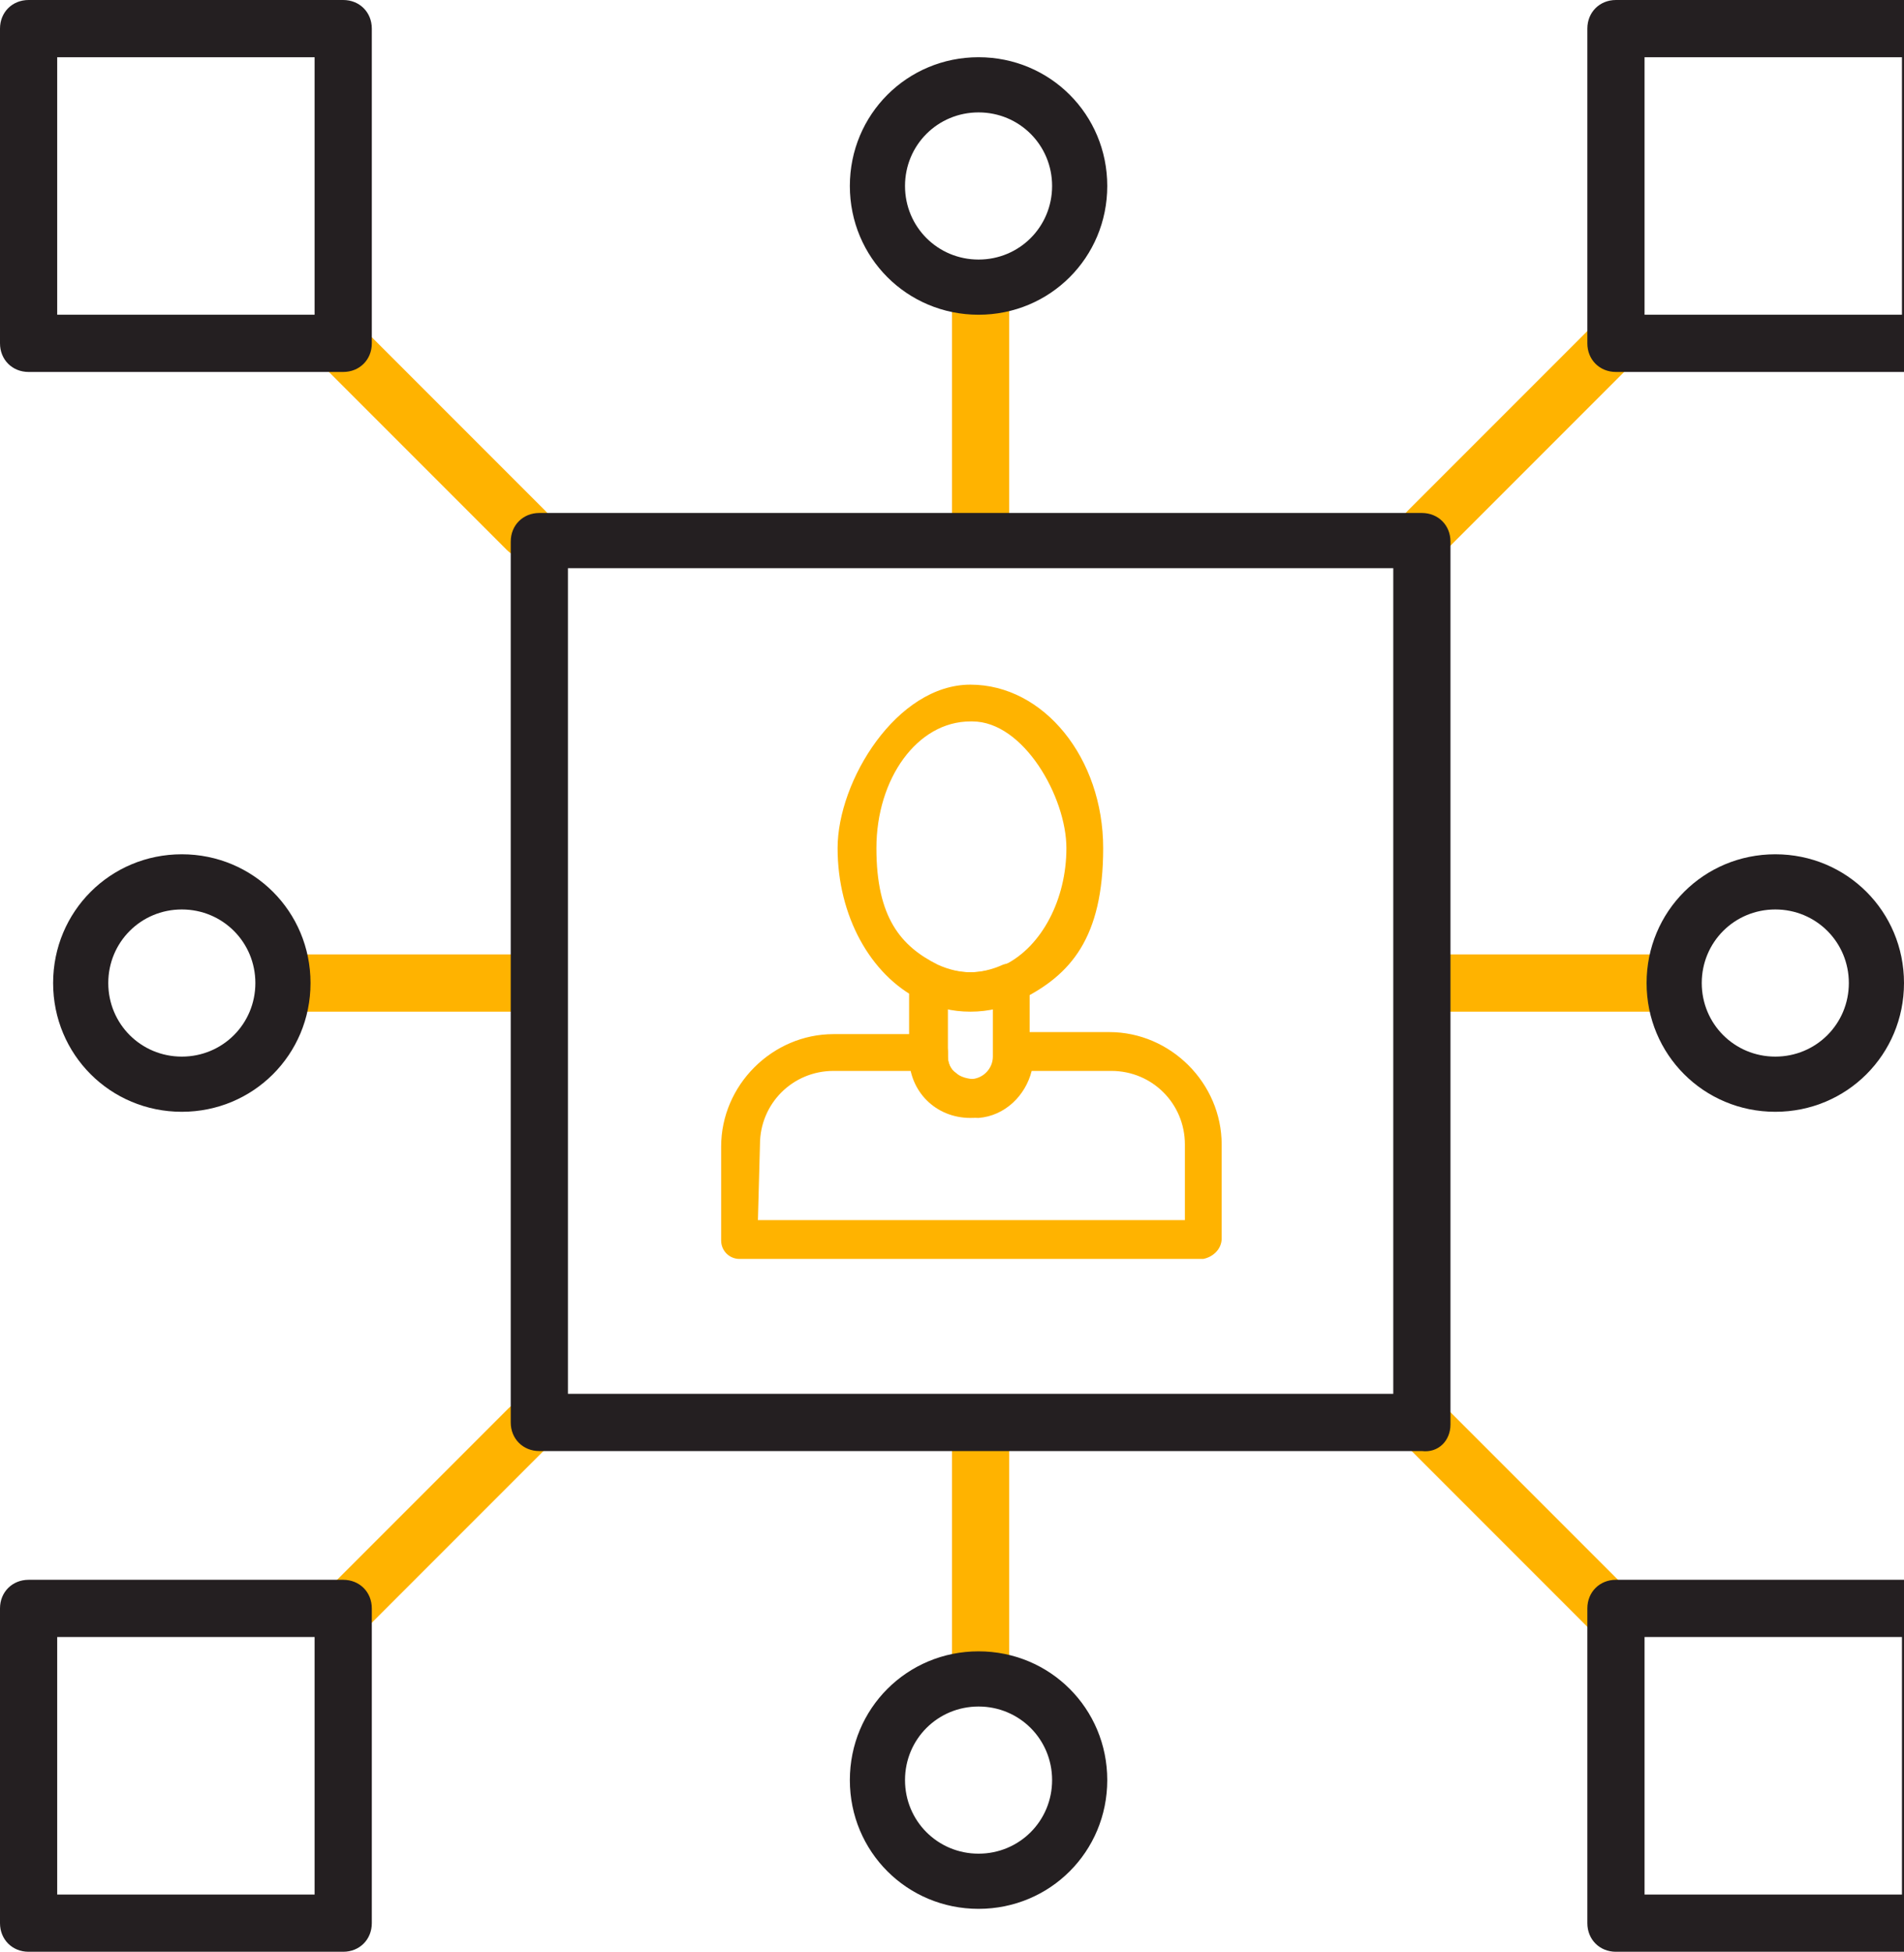
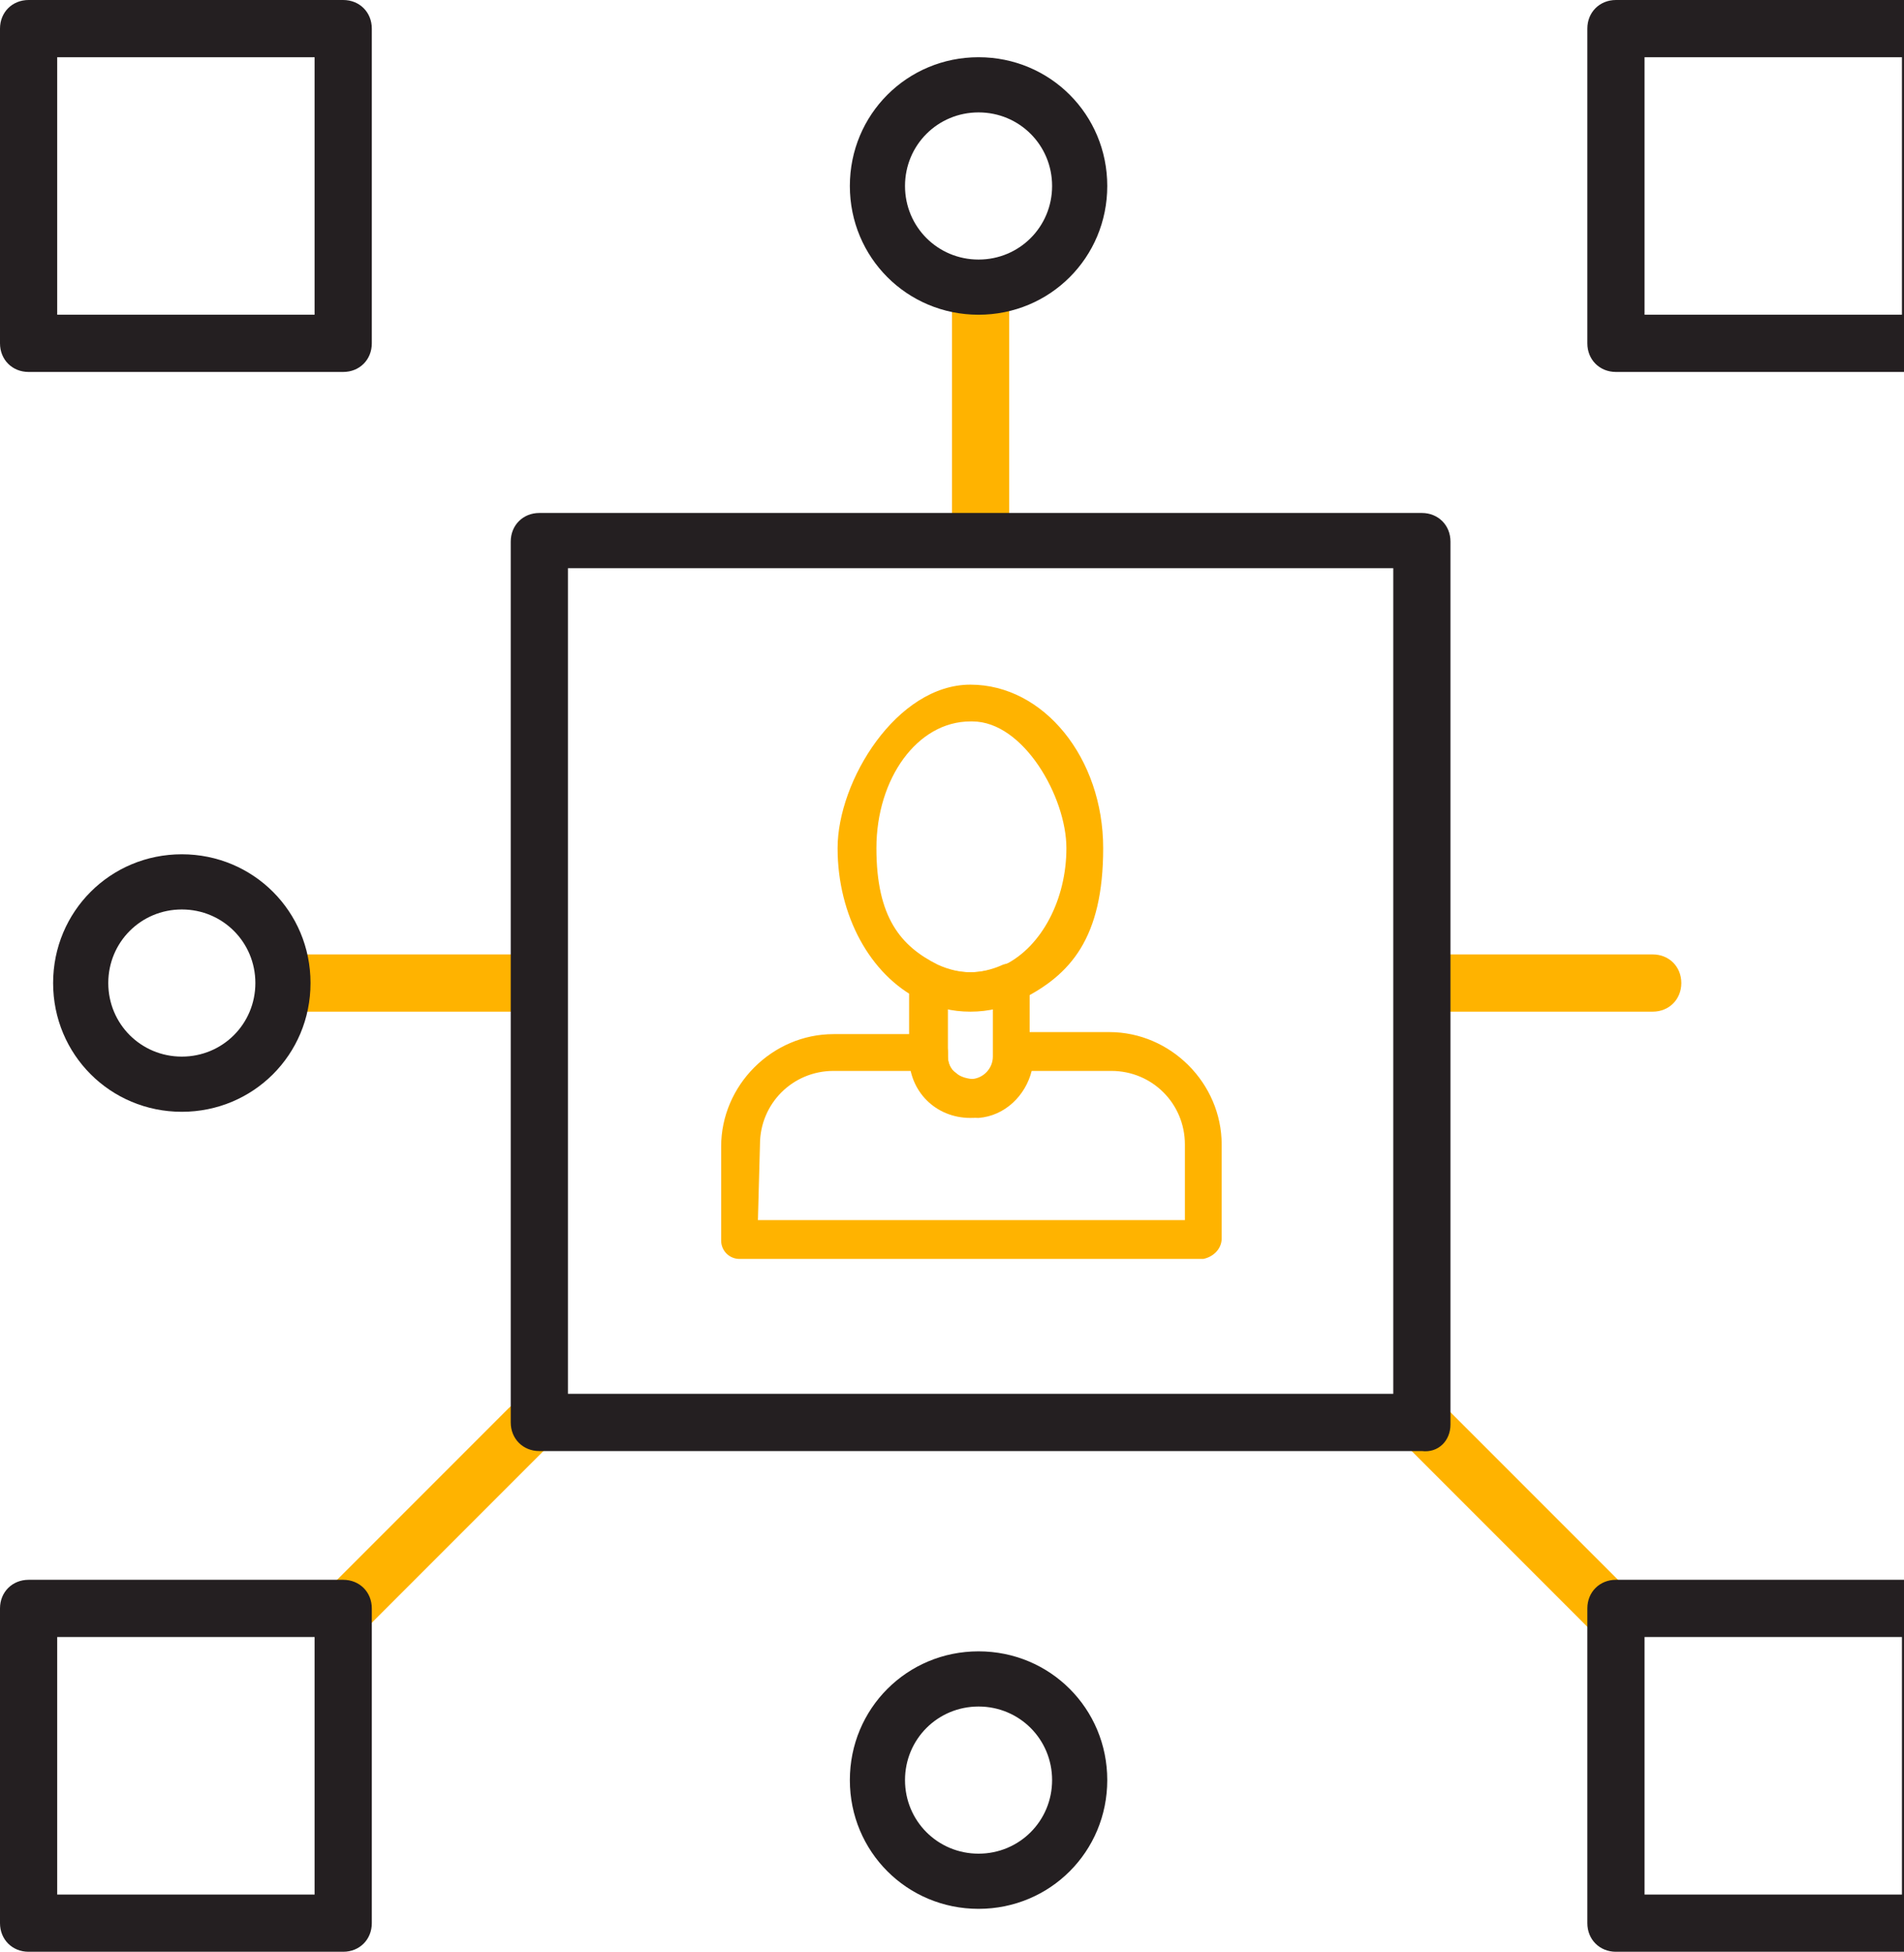
<svg xmlns="http://www.w3.org/2000/svg" version="1.1" id="Layer_1" x="0px" y="0px" viewBox="0 0 93.2 95.5" style="enable-background:new 0 0 93.2 95.5;" xml:space="preserve">
  <style type="text/css">
	.st0{fill:#FFB300;}
	.st1{fill:#241F21;}
</style>
-   <path class="st0" d="M69.9,27.3c-0.4,0-0.7-0.1-1-0.4c-0.5-0.5-0.5-1.4,0-1.9l9.2-9.2c0.5-0.5,1.4-0.5,1.9,0c0.5,0.5,0.5,1.4,0,1.9  l-9.2,9.2C70.5,27.2,70.2,27.3,69.9,27.3L69.9,27.3z" />
  <path class="st0" d="M79.1,80.4c-0.4,0-0.7-0.1-1-0.4l-9.2-9.2c-0.5-0.5-0.5-1.4,0-1.9s1.4-0.5,1.9,0l9.2,9.2c0.5,0.5,0.5,1.4,0,1.9  C79.7,80.3,79.4,80.4,79.1,80.4L79.1,80.4z" />
-   <path class="st0" d="M25.8,27.3c-0.4,0-0.7-0.1-1-0.4l-9.2-9.2c-0.5-0.5-0.5-1.4,0-1.9c0.5-0.5,1.4-0.5,1.9,0l9.2,9.2  c0.5,0.5,0.5,1.4,0,1.9C26.4,27.2,26.1,27.3,25.8,27.3L25.8,27.3z" />
  <path class="st0" d="M16.7,80.4c-0.4,0-0.7-0.1-1-0.4c-0.5-0.5-0.5-1.4,0-1.9l9.2-9.2c0.5-0.5,1.4-0.5,1.9,0s0.5,1.4,0,1.9L17.6,80  C17.3,80.3,17,80.4,16.7,80.4L16.7,80.4z" />
  <path class="st0" d="M48,27.3c-0.8,0-1.4-0.6-1.4-1.4V15c0-0.8,0.6-1.4,1.4-1.4s1.4,0.6,1.4,1.4v10.9C49.4,26.7,48.8,27.3,48,27.3z" />
-   <path class="st0" d="M48,82.5c-0.8,0-1.4-0.6-1.4-1.4V70.2c0-0.8,0.6-1.4,1.4-1.4s1.4,0.6,1.4,1.4v10.9C49.4,81.9,48.8,82.5,48,82.5  z" />
  <path class="st0" d="M80.9,49.5H70c-0.8,0-1.4-0.6-1.4-1.4s0.6-1.4,1.4-1.4h10.9c0.8,0,1.4,0.6,1.4,1.4S81.7,49.5,80.9,49.5z" />
  <path class="st0" d="M25.8,49.5H14.9c-0.8,0-1.4-0.6-1.4-1.4s0.6-1.4,1.4-1.4h10.9c0.8,0,1.4,0.6,1.4,1.4S26.6,49.5,25.8,49.5z" />
  <path class="st1" d="M69.6,71H26.4c-0.8,0-1.4-0.6-1.4-1.4V26.5c0-0.8,0.6-1.4,1.4-1.4h43.2c0.8,0,1.4,0.6,1.4,1.4v43.2  C71,70.5,70.4,71.1,69.6,71L69.6,71z M27.8,68.2h40.4V27.8H27.8V68.2z" />
  <path class="st1" d="M16.8,18.2H1.4c-0.8,0-1.4-0.6-1.4-1.4V1.4C0,0.6,0.6,0,1.4,0h15.4c0.8,0,1.4,0.6,1.4,1.4v15.4  C18.2,17.6,17.6,18.2,16.8,18.2z M2.8,15.4h12.6V2.8H2.8C2.8,2.8,2.8,15.4,2.8,15.4z" />
  <path class="st1" d="M94.5,18.2H79.1c-0.8,0-1.4-0.6-1.4-1.4V1.4c0-0.8,0.6-1.4,1.4-1.4h15.4c0.8,0,1.4,0.6,1.4,1.4v15.4  C95.9,17.6,95.3,18.2,94.5,18.2z M80.5,15.4h12.6V2.8H80.5V15.4z" />
  <path class="st1" d="M16.8,95.5H1.4c-0.8,0-1.4-0.6-1.4-1.4V78.7c0-0.8,0.6-1.4,1.4-1.4h15.4c0.8,0,1.4,0.6,1.4,1.4v15.4  C18.2,94.9,17.6,95.5,16.8,95.5z M2.8,92.7h12.6V80.1H2.8C2.8,80.1,2.8,92.7,2.8,92.7z" />
  <path class="st1" d="M94.5,95.5H79.1c-0.8,0-1.4-0.6-1.4-1.4V78.7c0-0.8,0.6-1.4,1.4-1.4h15.4c0.8,0,1.4,0.6,1.4,1.4v15.4  C95.9,94.9,95.3,95.5,94.5,95.5z M80.5,92.7h12.6V80.1H80.5V92.7z" />
  <path class="st1" d="M47.9,15.4c-3.5,0-6.3-2.8-6.3-6.3s2.8-6.3,6.3-6.3s6.3,2.8,6.3,6.3S51.4,15.4,47.9,15.4z M47.9,5.5  c-2,0-3.6,1.6-3.6,3.6s1.6,3.6,3.6,3.6s3.6-1.6,3.6-3.6S49.9,5.5,47.9,5.5z" />
  <path class="st1" d="M47.9,93.4c-3.5,0-6.3-2.8-6.3-6.3s2.8-6.3,6.3-6.3s6.3,2.8,6.3,6.3S51.4,93.4,47.9,93.4z M47.9,83.5  c-2,0-3.6,1.6-3.6,3.6s1.6,3.6,3.6,3.6s3.6-1.6,3.6-3.6S49.9,83.5,47.9,83.5z" />
-   <path class="st1" d="M86.9,54.4c-3.5,0-6.3-2.8-6.3-6.3s2.8-6.3,6.3-6.3s6.3,2.8,6.3,6.3S90.4,54.4,86.9,54.4z M86.9,44.5  c-2,0-3.6,1.6-3.6,3.6s1.6,3.6,3.6,3.6s3.6-1.6,3.6-3.6S88.9,44.5,86.9,44.5z" />
  <path class="st1" d="M8.9,54.4c-3.5,0-6.3-2.8-6.3-6.3s2.8-6.3,6.3-6.3s6.3,2.8,6.3,6.3S12.4,54.4,8.9,54.4z M8.9,44.5  c-2,0-3.6,1.6-3.6,3.6s1.6,3.6,3.6,3.6s3.6-1.6,3.6-3.6S10.9,44.5,8.9,44.5z" />
  <path class="st0" d="M47.5,49.5c-0.9,0-1.7-0.2-2.5-0.6c-2.4-1.2-4-4.1-4-7.4s2.9-8,6.5-8s6.5,3.6,6.5,8s-1.6,6.2-4,7.4  C49.2,49.3,48.4,49.5,47.5,49.5z M47.5,35.3c-2.6,0-4.6,2.8-4.6,6.2s1.2,4.8,3,5.7c1.1,0.5,2.2,0.5,3.3,0c1.8-0.9,3-3.2,3-5.7  s-2.1-6.2-4.6-6.2H47.5z" />
  <path class="st0" d="M58.9,61.6H36.2c-0.5,0-0.9-0.4-0.9-0.9v-4.6c0-3,2.5-5.5,5.5-5.5h4.7c0.5,0,0.9,0.4,0.9,0.9v0.2  c0,0.3,0.1,0.6,0.4,0.8c0.2,0.2,0.6,0.3,0.9,0.3c0.6,0,1-0.6,1-1.2l0,0c0-0.7,0.4-1.1,0.9-1.1h4.7c3,0,5.5,2.5,5.5,5.5v4.6  C59.8,61.1,59.4,61.5,58.9,61.6L58.9,61.6z M37.1,59.7H58V56c0-2-1.6-3.6-3.6-3.6h-3.9c-0.3,1.2-1.3,2.2-2.6,2.3  c-0.8,0-1.7-0.2-2.3-0.8c-0.4-0.4-0.8-0.9-0.9-1.5h-3.9c-2,0-3.6,1.6-3.6,3.6L37.1,59.7L37.1,59.7z" />
  <path class="st0" d="M47.5,54.7c-1.7,0-3-1.3-3-3V48c0-0.3,0.2-0.6,0.4-0.8c0.3-0.2,0.6-0.2,0.9,0c1.1,0.5,2.2,0.5,3.3,0  c0.3-0.1,0.6-0.1,0.9,0c0.3,0.2,0.4,0.5,0.4,0.8v3.7C50.4,53.4,49.1,54.7,47.5,54.7L47.5,54.7z M46.4,49.3v2.4  c0,0.6,0.5,1.1,1.1,1.1s1.1-0.5,1.1-1.1v-2.4c-0.8,0.2-1.5,0.2-2.3,0H46.4z" />
</svg>